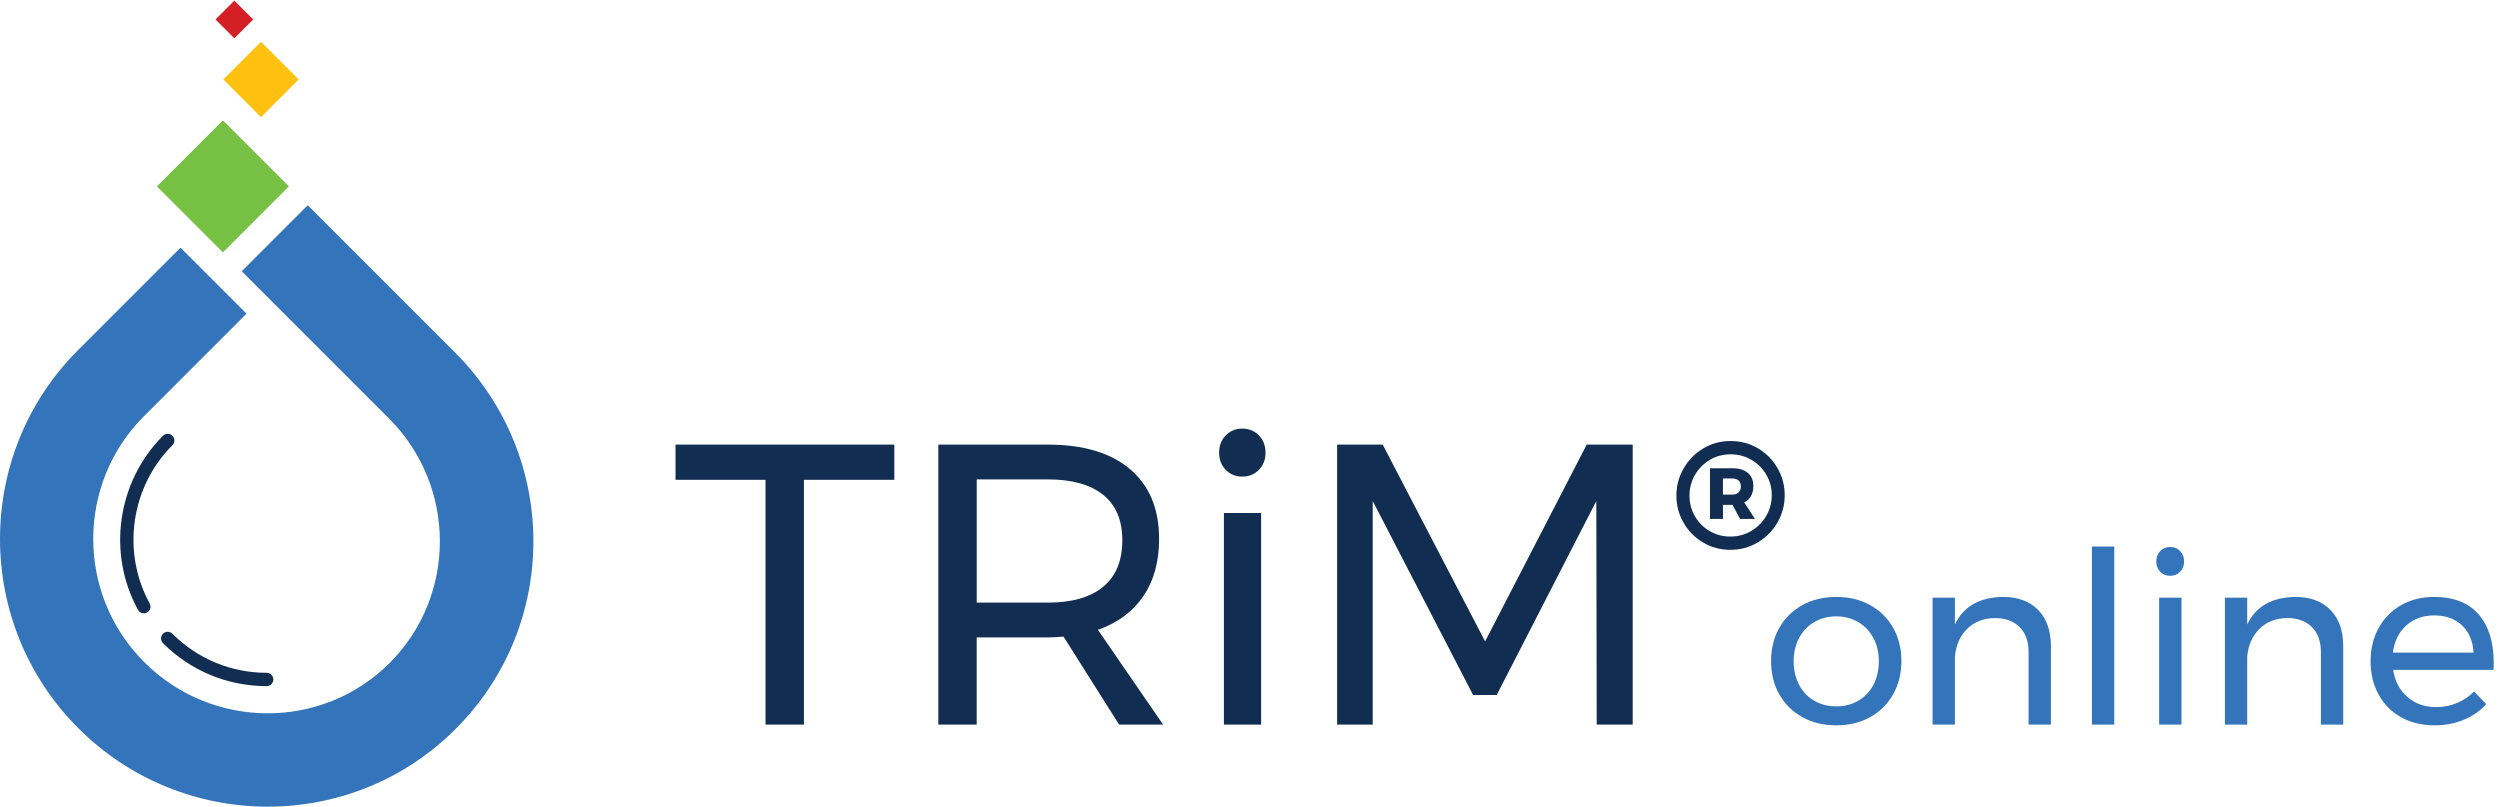
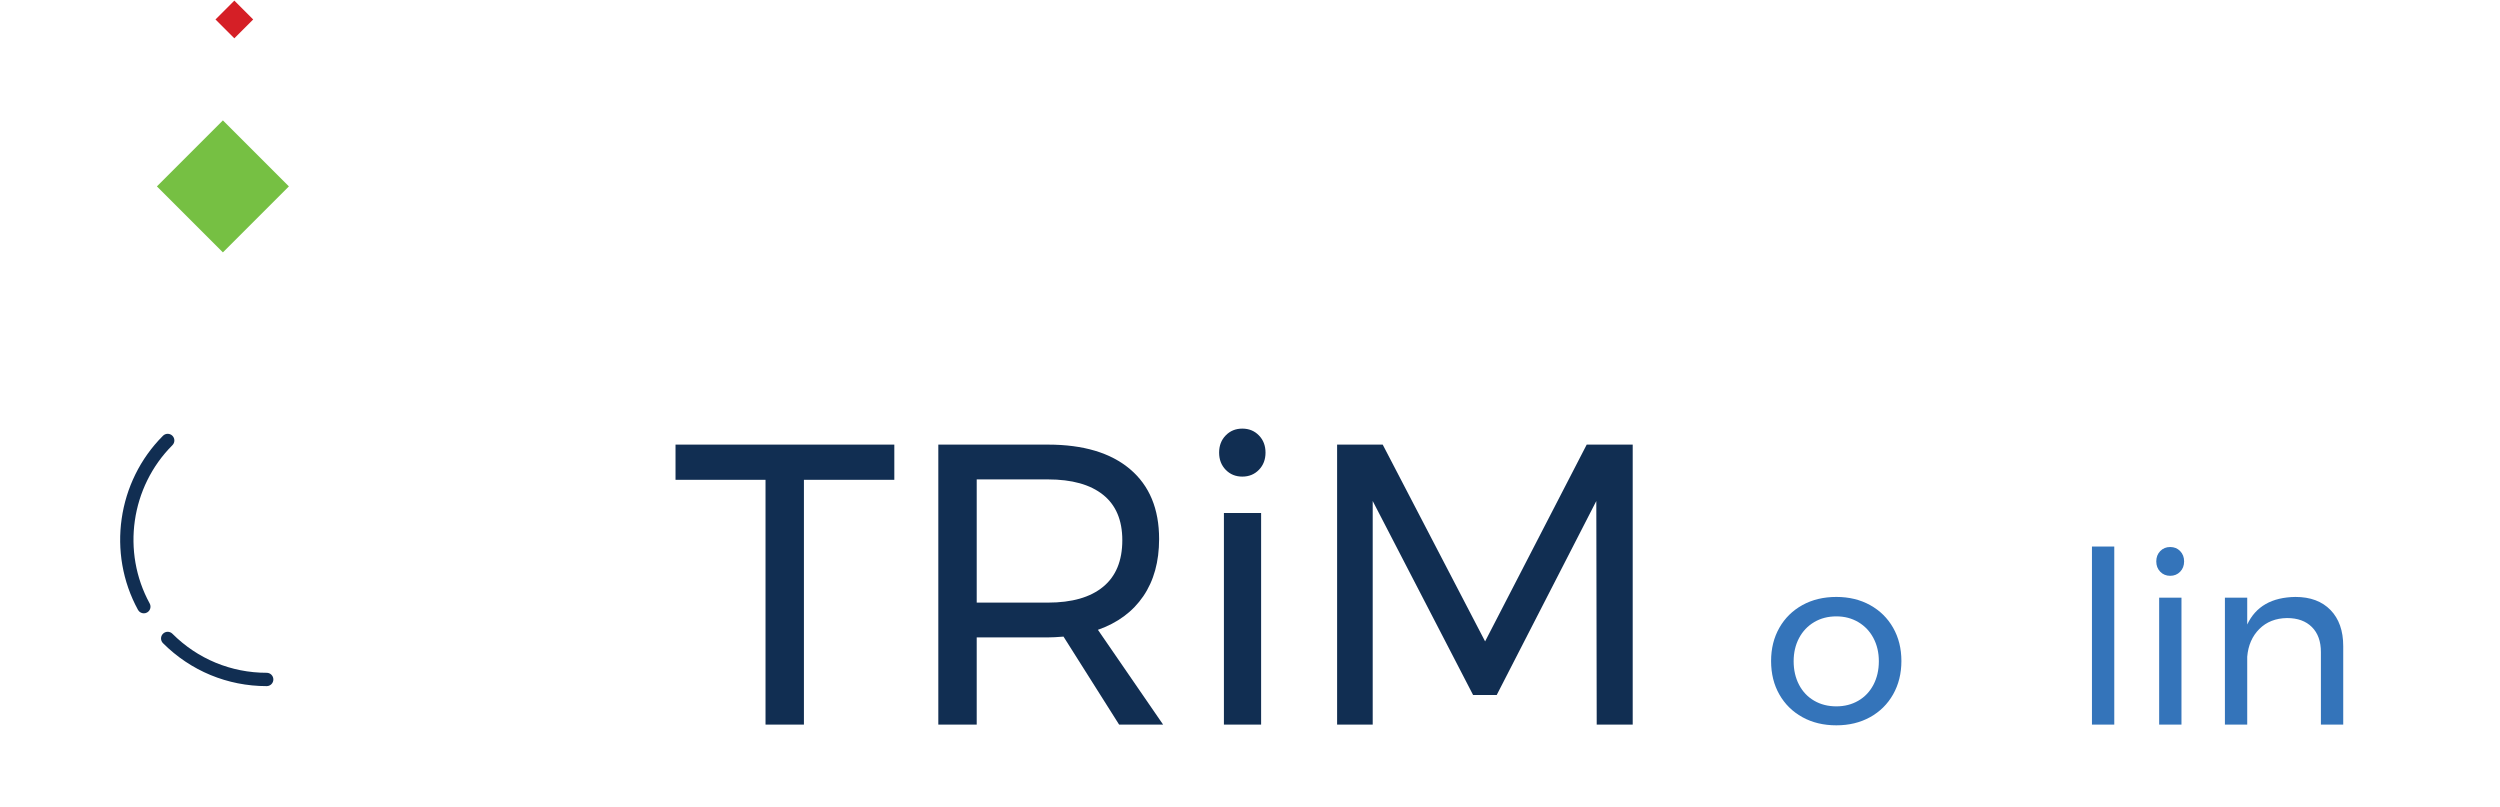
<svg xmlns="http://www.w3.org/2000/svg" width="100%" height="100%" viewBox="0 0 375 121" version="1.1" xml:space="preserve" style="fill-rule:evenodd;clip-rule:evenodd;stroke-linejoin:round;stroke-miterlimit:1.414;">
  <g>
    <path d="M101.328,66.691l32.82,0l0,5.281l-13.56,0l0,36.718l-5.76,0l0,-36.718l-13.5,0l0,-5.281Z" style="fill:#112e52;fill-rule:nonzero;" />
    <path d="M157.188,90.392c3.599,0 6.359,-0.789 8.279,-2.371c1.92,-1.578 2.88,-3.909 2.88,-6.991c0,-3 -0.96,-5.269 -2.88,-6.808c-1.92,-1.539 -4.68,-2.311 -8.279,-2.311l-10.681,0l0,18.481l10.681,0Zm10.679,18.298l-8.34,-13.199c-0.96,0.08 -1.74,0.119 -2.339,0.119l-10.681,0l0,13.08l-5.76,0l0,-41.999l16.441,0c5.319,0 9.428,1.23 12.329,3.691c2.9,2.459 4.35,5.949 4.35,10.469c0,3.4 -0.79,6.261 -2.37,8.58c-1.581,2.32 -3.851,4 -6.809,5.041l9.779,14.218l-6.6,0Z" style="fill:#112e52;fill-rule:nonzero;" />
    <path d="M183.587,76.95l5.58,0l0,31.74l-5.58,0l0,-31.74Zm5.25,-11.638c0.661,0.679 0.991,1.539 0.991,2.58c0,1.041 -0.33,1.9 -0.991,2.58c-0.66,0.68 -1.491,1.019 -2.491,1.019c-0.999,0 -1.829,-0.339 -2.489,-1.019c-0.66,-0.68 -0.99,-1.539 -0.99,-2.58c0,-1.041 0.33,-1.901 0.99,-2.58c0.66,-0.68 1.49,-1.02 2.489,-1.02c1,0 1.831,0.34 2.491,1.02Z" style="fill:#112e52;fill-rule:nonzero;" />
    <path d="M200.566,66.691l6.84,0l15.36,29.519l15.24,-29.519l6.9,0l0,41.999l-5.4,0l-0.06,-33.538l-14.94,29.099l-3.54,0l-15.06,-29.099l0,33.538l-5.34,0l0,-41.999Z" style="fill:#112e52;fill-rule:nonzero;" />
-     <path d="M258.441,74.194l1.369,0c0.416,0 0.739,-0.107 0.972,-0.324c0.231,-0.215 0.347,-0.515 0.347,-0.898c0,-0.401 -0.116,-0.701 -0.347,-0.901c-0.233,-0.201 -0.556,-0.3 -0.972,-0.3l-1.369,0l0,2.423Zm4.213,0.206c-0.233,0.423 -0.572,0.74 -1.021,0.947l1.609,2.496l-2.233,0l-1.128,-2.111l-0.071,0l-1.369,0l0,2.111l-1.944,0l0,-7.608l3.313,0c1.023,0 1.812,0.233 2.363,0.696c0.553,0.465 0.828,1.121 0.828,1.969c0,0.576 -0.116,1.076 -0.347,1.5Zm0.036,5.244c0.943,-0.561 1.691,-1.313 2.244,-2.256c0.552,-0.945 0.828,-1.977 0.828,-3.098c0,-1.119 -0.272,-2.146 -0.816,-3.084c-0.544,-0.935 -1.288,-1.679 -2.233,-2.23c-0.944,-0.553 -1.983,-0.828 -3.119,-0.828c-1.153,0 -2.196,0.279 -3.133,0.839c-0.935,0.561 -1.675,1.313 -2.219,2.256c-0.544,0.944 -0.817,1.977 -0.817,3.096c0,1.121 0.269,2.148 0.805,3.084c0.536,0.936 1.271,1.68 2.207,2.232c0.937,0.551 1.973,0.829 3.108,0.829c1.153,0 2.201,-0.28 3.145,-0.84Zm0.996,-12.397c1.239,0.729 2.22,1.717 2.939,2.963c0.721,1.248 1.081,2.609 1.081,4.08c0,1.457 -0.36,2.813 -1.081,4.069c-0.719,1.255 -1.704,2.255 -2.952,3c-1.248,0.744 -2.624,1.117 -4.128,1.117c-1.487,0 -2.851,-0.369 -4.091,-1.106c-1.241,-0.734 -2.216,-1.726 -2.928,-2.974c-0.712,-1.248 -1.068,-2.6 -1.068,-4.057c0,-1.455 0.36,-2.812 1.08,-4.068c0.719,-1.256 1.7,-2.256 2.94,-3c1.239,-0.744 2.61,-1.116 4.116,-1.116c1.488,0 2.852,0.364 4.092,1.092Z" style="fill:#112e52;fill-rule:nonzero;" />
    <path d="M272.125,93.319c-0.973,0.577 -1.729,1.374 -2.269,2.395c-0.54,1.02 -0.81,2.178 -0.81,3.473c0,1.32 0.27,2.495 0.81,3.529c0.54,1.031 1.296,1.83 2.269,2.392c0.971,0.565 2.082,0.846 3.33,0.846c1.223,0 2.321,-0.281 3.294,-0.846c0.971,-0.562 1.727,-1.361 2.267,-2.392c0.54,-1.034 0.811,-2.209 0.811,-3.529c0,-1.295 -0.271,-2.453 -0.811,-3.473c-0.54,-1.021 -1.296,-1.818 -2.267,-2.395c-0.973,-0.576 -2.071,-0.863 -3.294,-0.863c-1.248,0 -2.359,0.287 -3.33,0.863Zm8.387,-2.556c1.477,0.816 2.628,1.951 3.456,3.402c0.828,1.453 1.242,3.113 1.242,4.987c0,1.87 -0.414,3.538 -1.242,5.003c-0.828,1.463 -1.979,2.603 -3.456,3.42c-1.475,0.816 -3.162,1.224 -5.057,1.224c-1.921,0 -3.619,-0.408 -5.095,-1.224c-1.476,-0.817 -2.628,-1.949 -3.455,-3.402c-0.828,-1.452 -1.242,-3.125 -1.242,-5.021c0,-1.874 0.414,-3.534 1.242,-4.987c0.827,-1.451 1.979,-2.586 3.455,-3.402c1.476,-0.815 3.174,-1.223 5.095,-1.223c1.895,0 3.582,0.408 5.057,1.223Z" style="fill:#3474ba;fill-rule:nonzero;" />
-     <path d="M305.73,91.501c1.271,1.309 1.908,3.113 1.908,5.418l0,11.771l-3.348,0l0,-10.871c0,-1.607 -0.451,-2.863 -1.35,-3.761c-0.9,-0.901 -2.143,-1.35 -3.727,-1.35c-1.704,0.024 -3.089,0.57 -4.157,1.637c-1.068,1.068 -1.675,2.455 -1.818,4.158l0,10.187l-3.348,0l0,-19.042l3.348,0l0,4.031c1.271,-2.711 3.683,-4.092 7.236,-4.139c2.232,0 3.984,0.653 5.256,1.961Z" style="fill:#3474ba;fill-rule:nonzero;" />
    <rect x="313.793" y="81.98" width="3.348" height="26.71" style="fill:#3474ba;fill-rule:nonzero;" />
    <path d="M323.874,89.648l3.347,0l0,19.042l-3.347,0l0,-19.042Zm3.149,-6.985c0.396,0.408 0.594,0.924 0.594,1.549c0,0.623 -0.198,1.139 -0.594,1.547c-0.396,0.408 -0.895,0.613 -1.494,0.613c-0.6,0 -1.098,-0.205 -1.493,-0.613c-0.397,-0.408 -0.595,-0.924 -0.595,-1.547c0,-0.625 0.198,-1.141 0.595,-1.549c0.395,-0.408 0.893,-0.611 1.493,-0.611c0.599,0 1.098,0.203 1.494,0.611Z" style="fill:#3474ba;fill-rule:nonzero;" />
    <path d="M349.577,91.501c1.271,1.309 1.908,3.113 1.908,5.418l0,11.771l-3.349,0l0,-10.871c0,-1.607 -0.45,-2.863 -1.349,-3.761c-0.901,-0.901 -2.143,-1.35 -3.727,-1.35c-1.704,0.024 -3.09,0.57 -4.157,1.637c-1.069,1.068 -1.675,2.455 -1.819,4.158l0,10.187l-3.347,0l0,-19.042l3.347,0l0,4.031c1.272,-2.711 3.684,-4.092 7.237,-4.139c2.231,0 3.983,0.653 5.256,1.961Z" style="fill:#3474ba;fill-rule:nonzero;" />
-     <path d="M371.032,97.892c-0.096,-1.729 -0.672,-3.09 -1.728,-4.086c-1.056,-0.996 -2.448,-1.494 -4.176,-1.494c-1.68,0 -3.078,0.504 -4.194,1.511c-1.116,1.008 -1.782,2.364 -1.998,4.069l12.096,0Zm0.756,-5.742c1.512,1.74 2.268,4.158 2.268,7.253c0,0.481 -0.013,0.84 -0.036,1.08l-15.048,0c0.264,1.703 0.978,3.059 2.142,4.068c1.164,1.008 2.597,1.512 4.303,1.512c1.126,0 2.177,-0.205 3.149,-0.613c0.972,-0.406 1.818,-0.983 2.538,-1.727l1.836,1.909c-0.936,1.007 -2.065,1.787 -3.384,2.339c-1.32,0.551 -2.784,0.828 -4.391,0.828c-1.873,0 -3.535,-0.402 -4.987,-1.207c-1.452,-0.802 -2.58,-1.937 -3.384,-3.402c-0.804,-1.463 -1.206,-3.131 -1.206,-5.003c0,-1.871 0.402,-3.534 1.206,-4.987c0.804,-1.451 1.926,-2.591 3.366,-3.42c1.44,-0.826 3.084,-1.24 4.932,-1.24c2.952,0 5.184,0.869 6.696,2.61Z" style="fill:#3474ba;fill-rule:nonzero;" />
-     <path d="M68.248,52.873c-7.811,-7.811 -22.086,-22.086 -22.086,-22.086c0,0 -4.406,4.404 -9.899,9.898l22.085,22.086c10.138,10.138 10.179,26.591 0.092,36.679c-10.112,10.111 -26.624,10.053 -36.807,-0.129c-10.183,-10.183 -10.199,-26.736 -0.037,-36.898l15.374,-15.373l-9.9,-9.9c-5.648,5.648 -11.809,11.811 -15.374,15.375c-15.619,15.619 -15.582,41.074 0.038,56.694c15.621,15.622 40.984,15.75 56.605,0.129c15.621,-15.62 15.53,-40.855 -0.091,-56.475Z" style="fill:#3474ba;fill-rule:nonzero;" />
    <path d="M33.434,37.857l-9.899,-9.898l9.899,-9.901l9.9,9.901l-9.9,9.898Z" style="fill:#76c043;fill-rule:nonzero;" />
-     <path d="M39.15,17.578l-5.656,-5.658l5.656,-5.657l5.657,5.657l-5.657,5.658Z" style="fill:#fec110;fill-rule:nonzero;" />
    <path d="M35.15,5.748l-2.828,-2.828l2.828,-2.829l2.829,2.829l-2.829,2.828Z" style="fill:#d51f26;fill-rule:nonzero;" />
    <path d="M21.576,91.999c-0.353,0 -0.696,-0.187 -0.878,-0.519c-4.659,-8.511 -3.117,-19.25 3.75,-26.116c0.391,-0.39 1.024,-0.39 1.414,0c0.391,0.391 0.391,1.024 0,1.414c-6.242,6.243 -7.645,16.005 -3.41,23.741c0.266,0.484 0.088,1.092 -0.397,1.357c-0.152,0.084 -0.317,0.123 -0.479,0.123Z" style="fill:#112e52;fill-rule:nonzero;" />
    <path d="M40.004,102.919c-5.876,0 -11.4,-2.288 -15.556,-6.443c-0.39,-0.391 -0.39,-1.024 0,-1.414c0.391,-0.391 1.024,-0.391 1.414,0c3.778,3.777 8.801,5.857 14.142,5.857c0.553,0 1,0.447 1,1c0,0.552 -0.447,1 -1,1Z" style="fill:#112e52;fill-rule:nonzero;" />
  </g>
</svg>